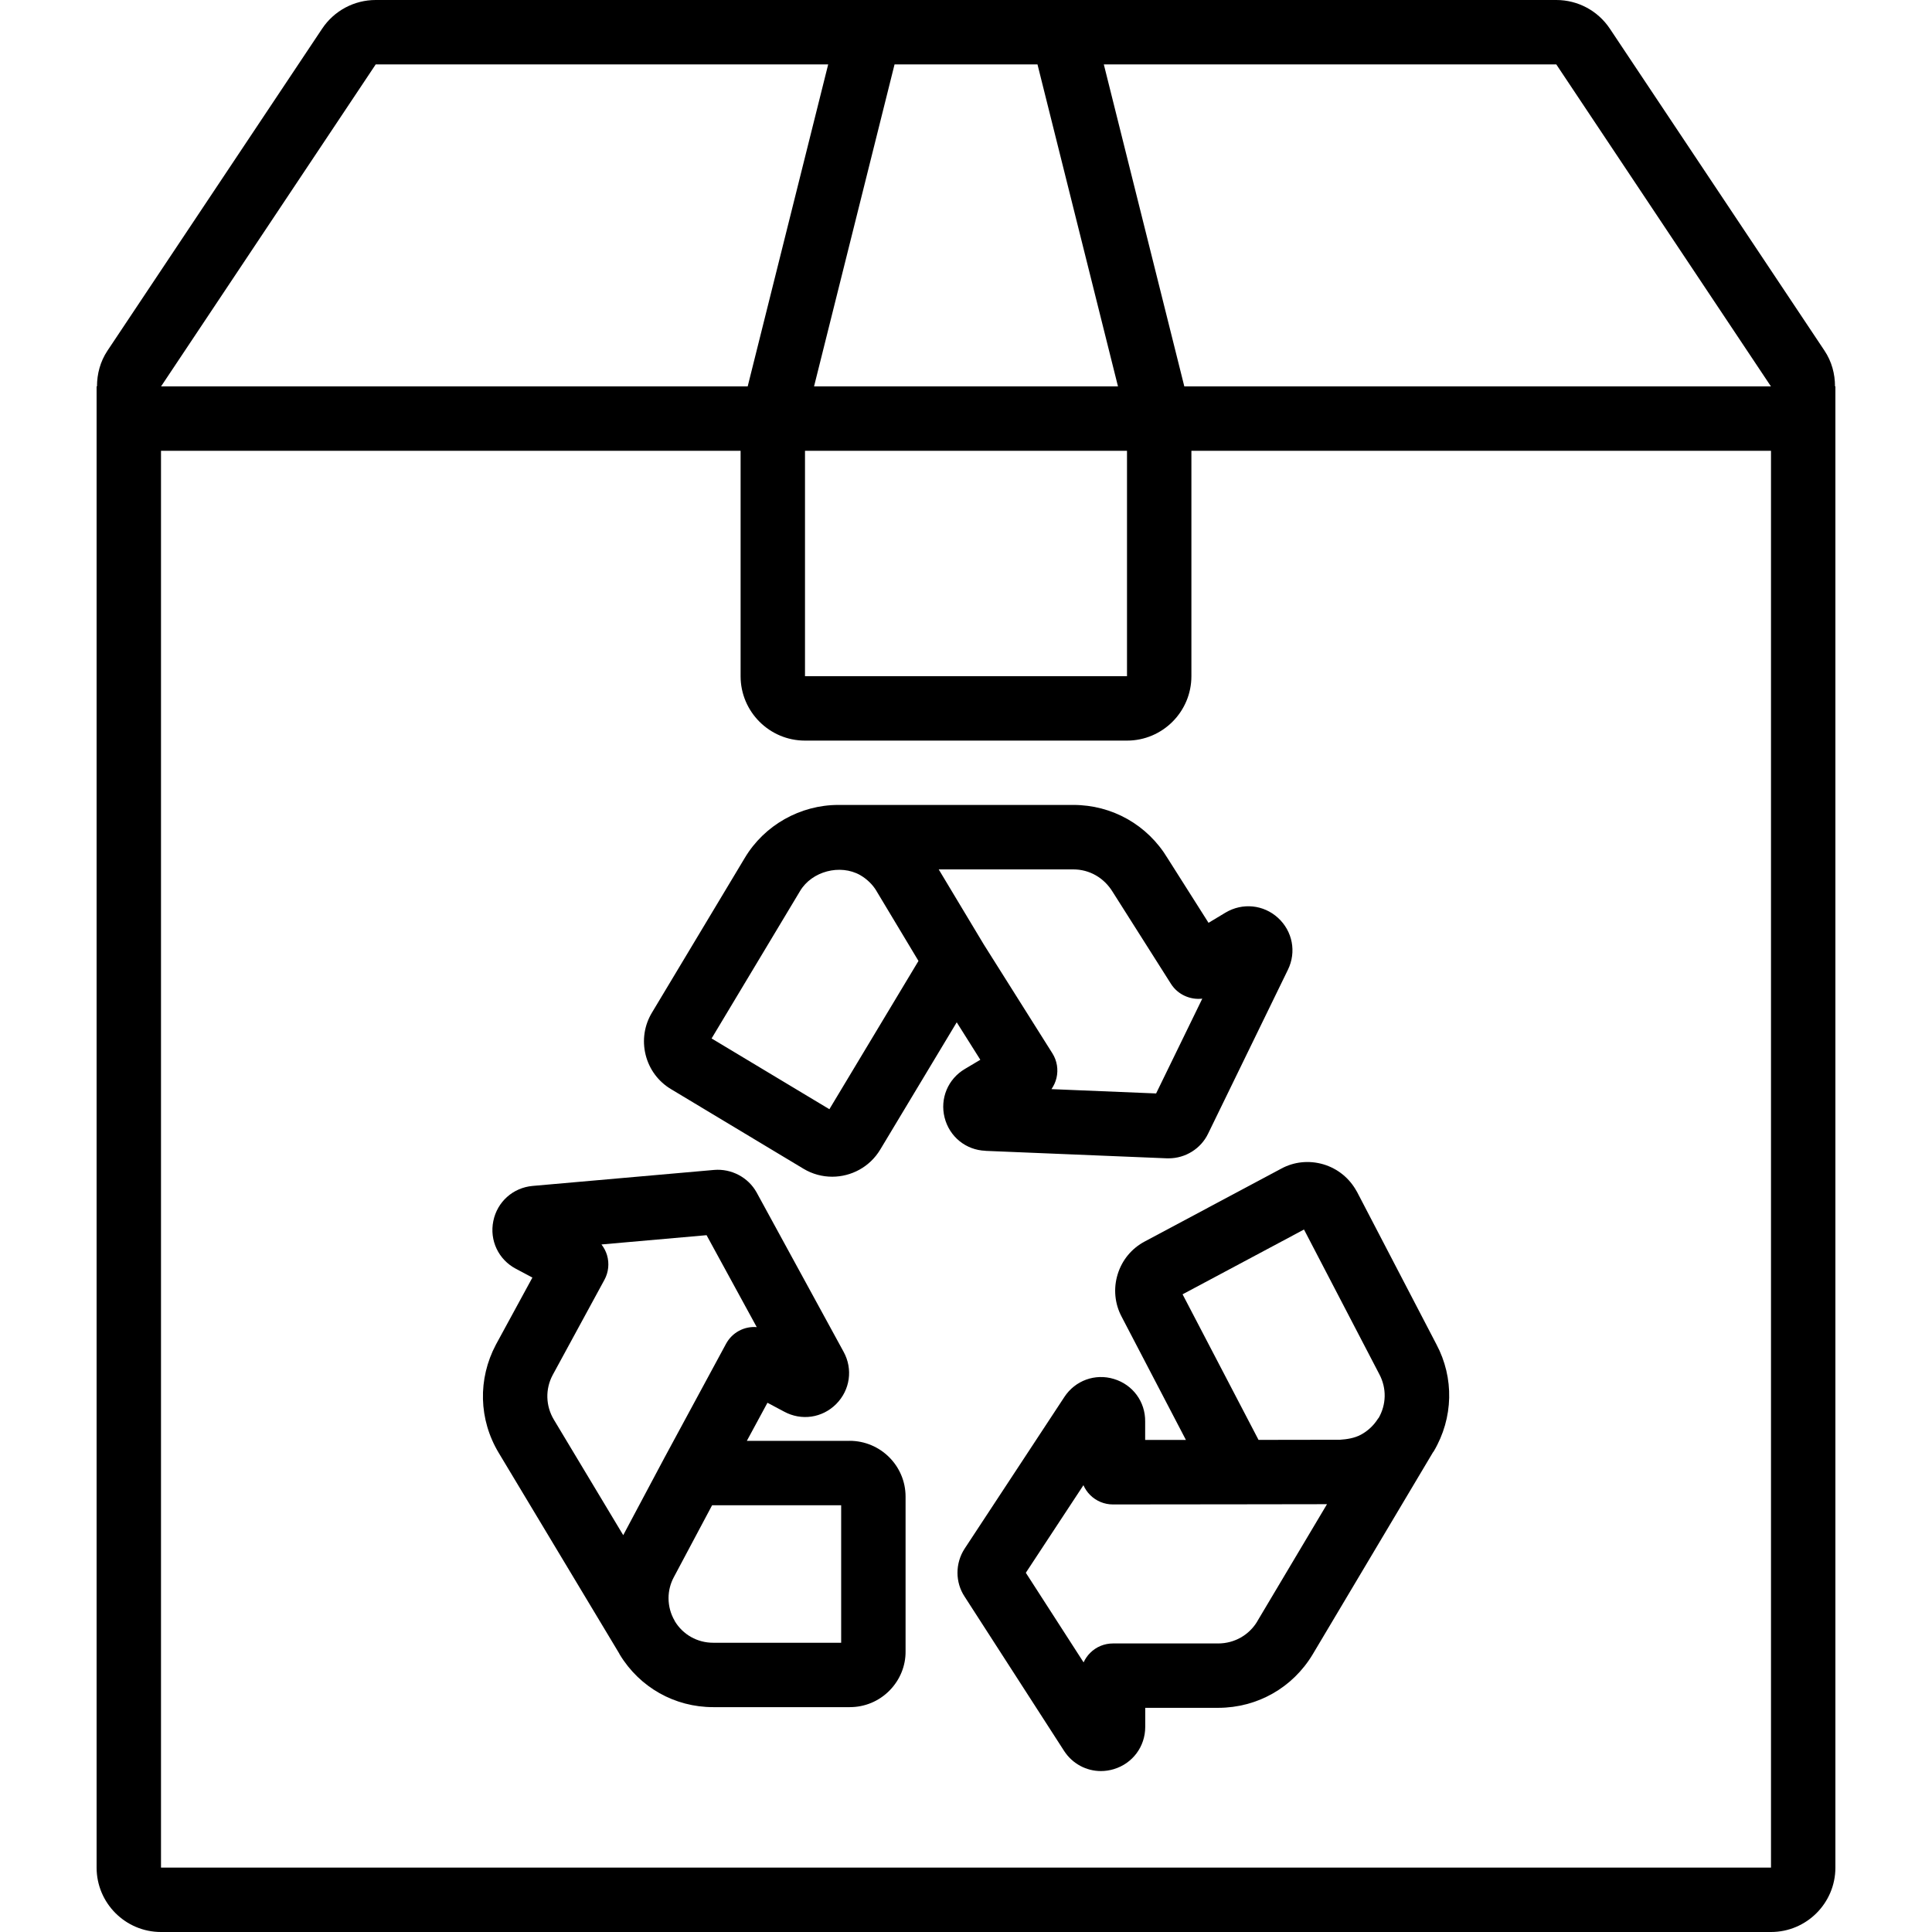
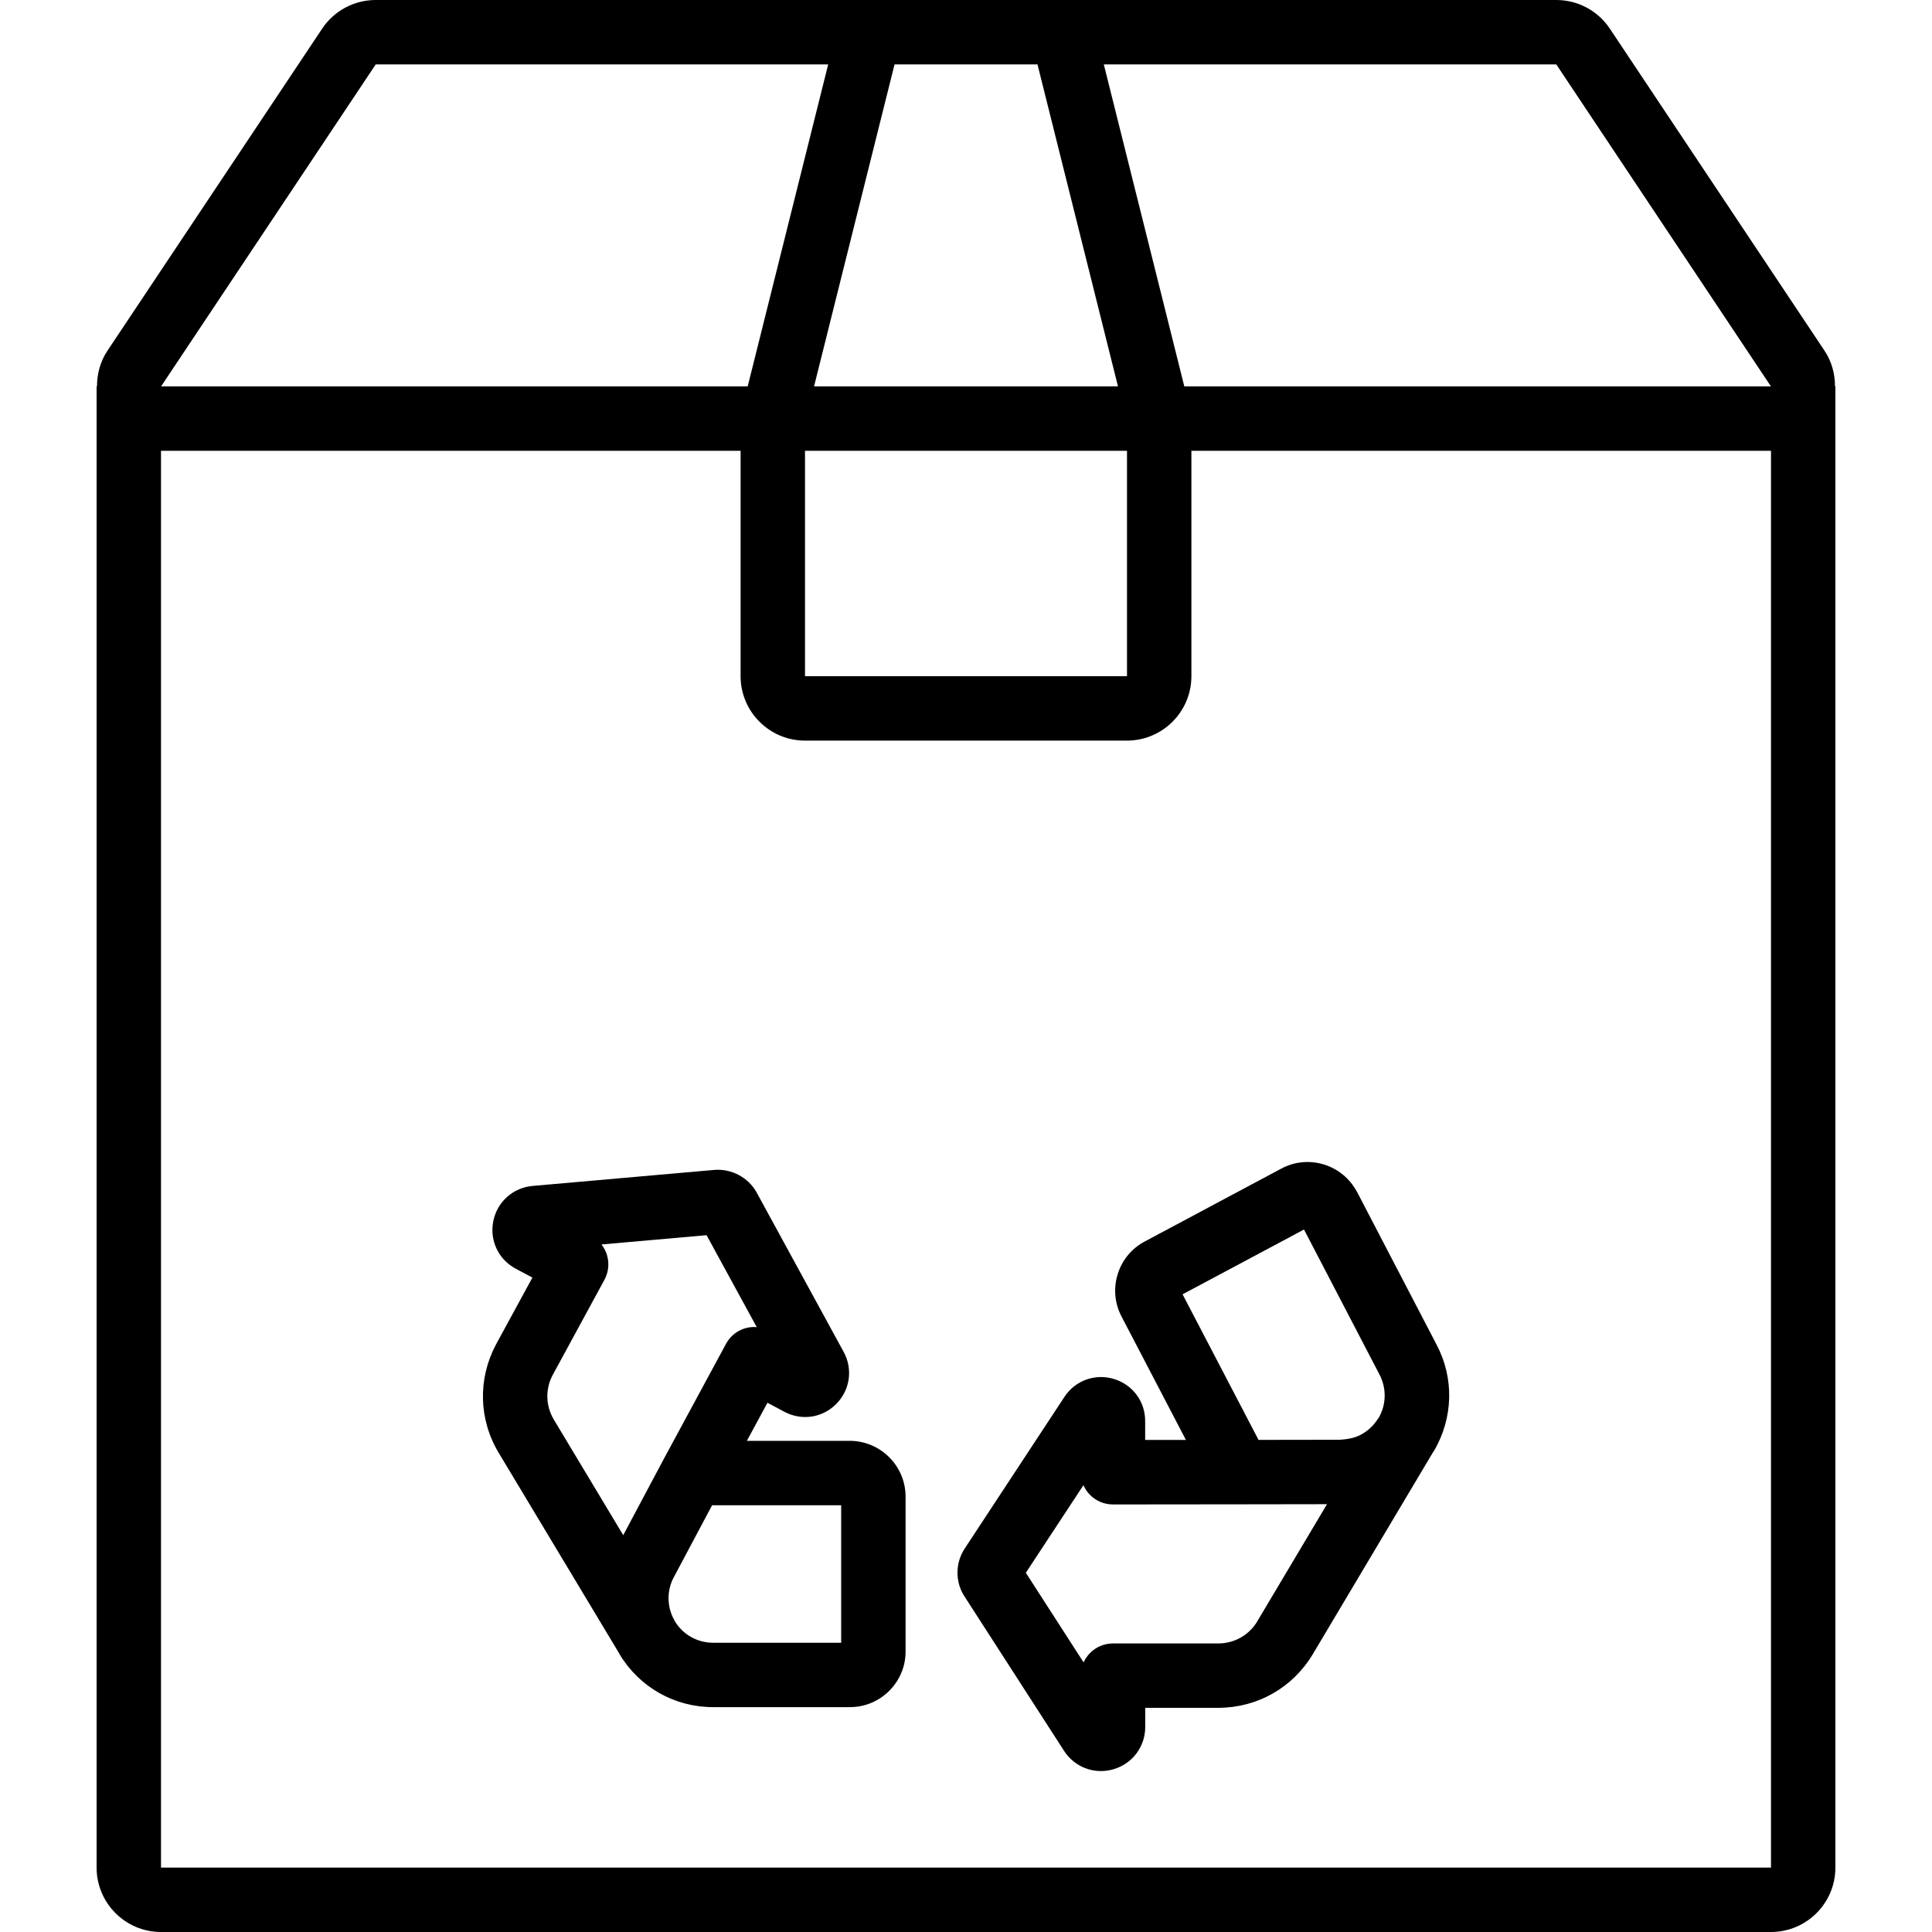
<svg xmlns="http://www.w3.org/2000/svg" id="Icons" viewBox="0 0 60 60">
  <path d="m10.004.891-6.666 9.999c-.224.336-.326.722-.326 1.11h-.012v46c0 1.103.897 2 2 2h50c1.103 0 2-.897 2-2v-46h-.012c0-.388-.102-.774-.326-1.109l-6.666-10c-.372-.558-.994-.891-1.664-.891h-36.664c-.67 0-1.292.333-1.664.891zm44.996 57.109h-50v-44s.001 0 .002 0h17.998v7c0 1.103.897 2 2 2h10c1.103 0 2-.897 2-2v-7h17.998s.001 0 .002 0zm-30-37v-7h10v7zm23.332-19 6.666 10h-18.218l-2.5-10zm-16.112 0 2.5 10h-9.439l2.5-10zm-9 10h-18.218l6.666-10h14.052z" />
-   <path d="m30.607 35.741 5.638.232h.047c.524 0 1.005-.301 1.229-.771l2.478-5.089c.267-.548.143-1.193-.307-1.606s-1.104-.479-1.631-.166l-.529.318-1.271-2.005c-.626-1.037-1.721-1.656-2.929-1.656h-7.296c-1.186 0-2.3.63-2.905 1.644l-2.879 4.798c-.242.397-.313.865-.202 1.316.112.453.395.834.792 1.07l4.115 2.473c.278.166.585.245.888.245.591 0 1.168-.302 1.493-.845l2.374-3.95.733 1.163-.477.284c-.527.31-.782.917-.633 1.511.15.595.662 1.01 1.271 1.032zm-4.849-1.293-3.659-2.198 2.748-4.579c.368-.617 1.244-.842 1.863-.496.214.124.391.295.511.496v.002l1.303 2.17-2.767 4.605zm3.393-7.448h4.182c.501 0 .956.258 1.228.708l1.806 2.849c.215.338.605.5.971.457l-1.434 2.944-3.25-.134c.072-.104.126-.221.156-.346.062-.262.017-.538-.127-.766l-2.133-3.385s0 0 0 0l-1.398-2.328z" />
  <path d="m26.385 44.747h-3.191l.64-1.183.513.273c.54.295 1.189.2 1.621-.233.433-.435.525-1.087.231-1.622l-2.702-4.95c-.262-.473-.788-.743-1.317-.699l-5.639.497c-.608.054-1.1.492-1.221 1.092-.122.599.159 1.193.697 1.479l.517.275-1.133 2.082c-.567 1.07-.535 2.327.087 3.362l3.739 6.225c.007.012.012.025.019.038.622 1.023 1.707 1.634 2.902 1.634h4.242c.468 0 .906-.183 1.235-.516.326-.331.504-.77.498-1.223v-4.799c0-.956-.78-1.733-1.738-1.733zm-5.753.53-1.277 2.399-2.153-3.585c-.258-.429-.271-.951-.039-1.387l1.609-2.96c.127-.234.155-.51.079-.766-.037-.121-.096-.232-.172-.33l3.264-.288 1.558 2.855c-.386-.032-.763.164-.955.521l-1.911 3.535s-.002.003-.003.005zm5.491 5.74h-3.976c-.491 0-.938-.252-1.19-.669 0 0 0-.001 0-.002h.002s-.008-.014-.008-.014c-.122-.209-.189-.449-.189-.7 0-.226.056-.449.163-.649l1.19-2.236h4.008v4.271z" />
  <path d="m42.135 37.002c-.223-.411-.591-.71-1.037-.843-.446-.13-.914-.082-1.313.137l-4.23 2.257c-.409.216-.709.578-.845 1.021-.137.445-.091.917.125 1.321l1.995 3.824h-1.266s0-.574 0-.574c.007-.611-.383-1.142-.968-1.319-.585-.18-1.206.047-1.541.558l-3.099 4.713c-.295.455-.293 1.042 0 1.486l3.094 4.799c.26.396.688.62 1.141.62.132 0 .266-.02.397-.059.585-.175.978-.701.978-1.312v-.593h2.271c1.212-.003 2.306-.623 2.93-1.661l3.735-6.274c.006-.009.015-.016.021-.026.002-.003.004-.006.006-.01.608-1.03.636-2.275.078-3.321l-2.47-4.744zm-3.087 13.349c-.258.43-.713.687-1.215.688h-3.27c-.266 0-.52.105-.707.293-.086.086-.155.186-.204.295l-1.794-2.783 1.789-2.72c.049.112.119.216.208.305.188.188.442.293.707.293l3.908-.004s.005 0 .007 0h.002l2.732-.004-2.165 3.637zm3.759-6.304s-.002.002-.003.003l-.004-.002-.016.027c-.129.199-.306.366-.522.482-.197.105-.424.141-.651.156l-2.526.004-2.359-4.521 3.771-2.012 2.34 4.495c.23.433.22.943-.028 1.368z" />
</svg>